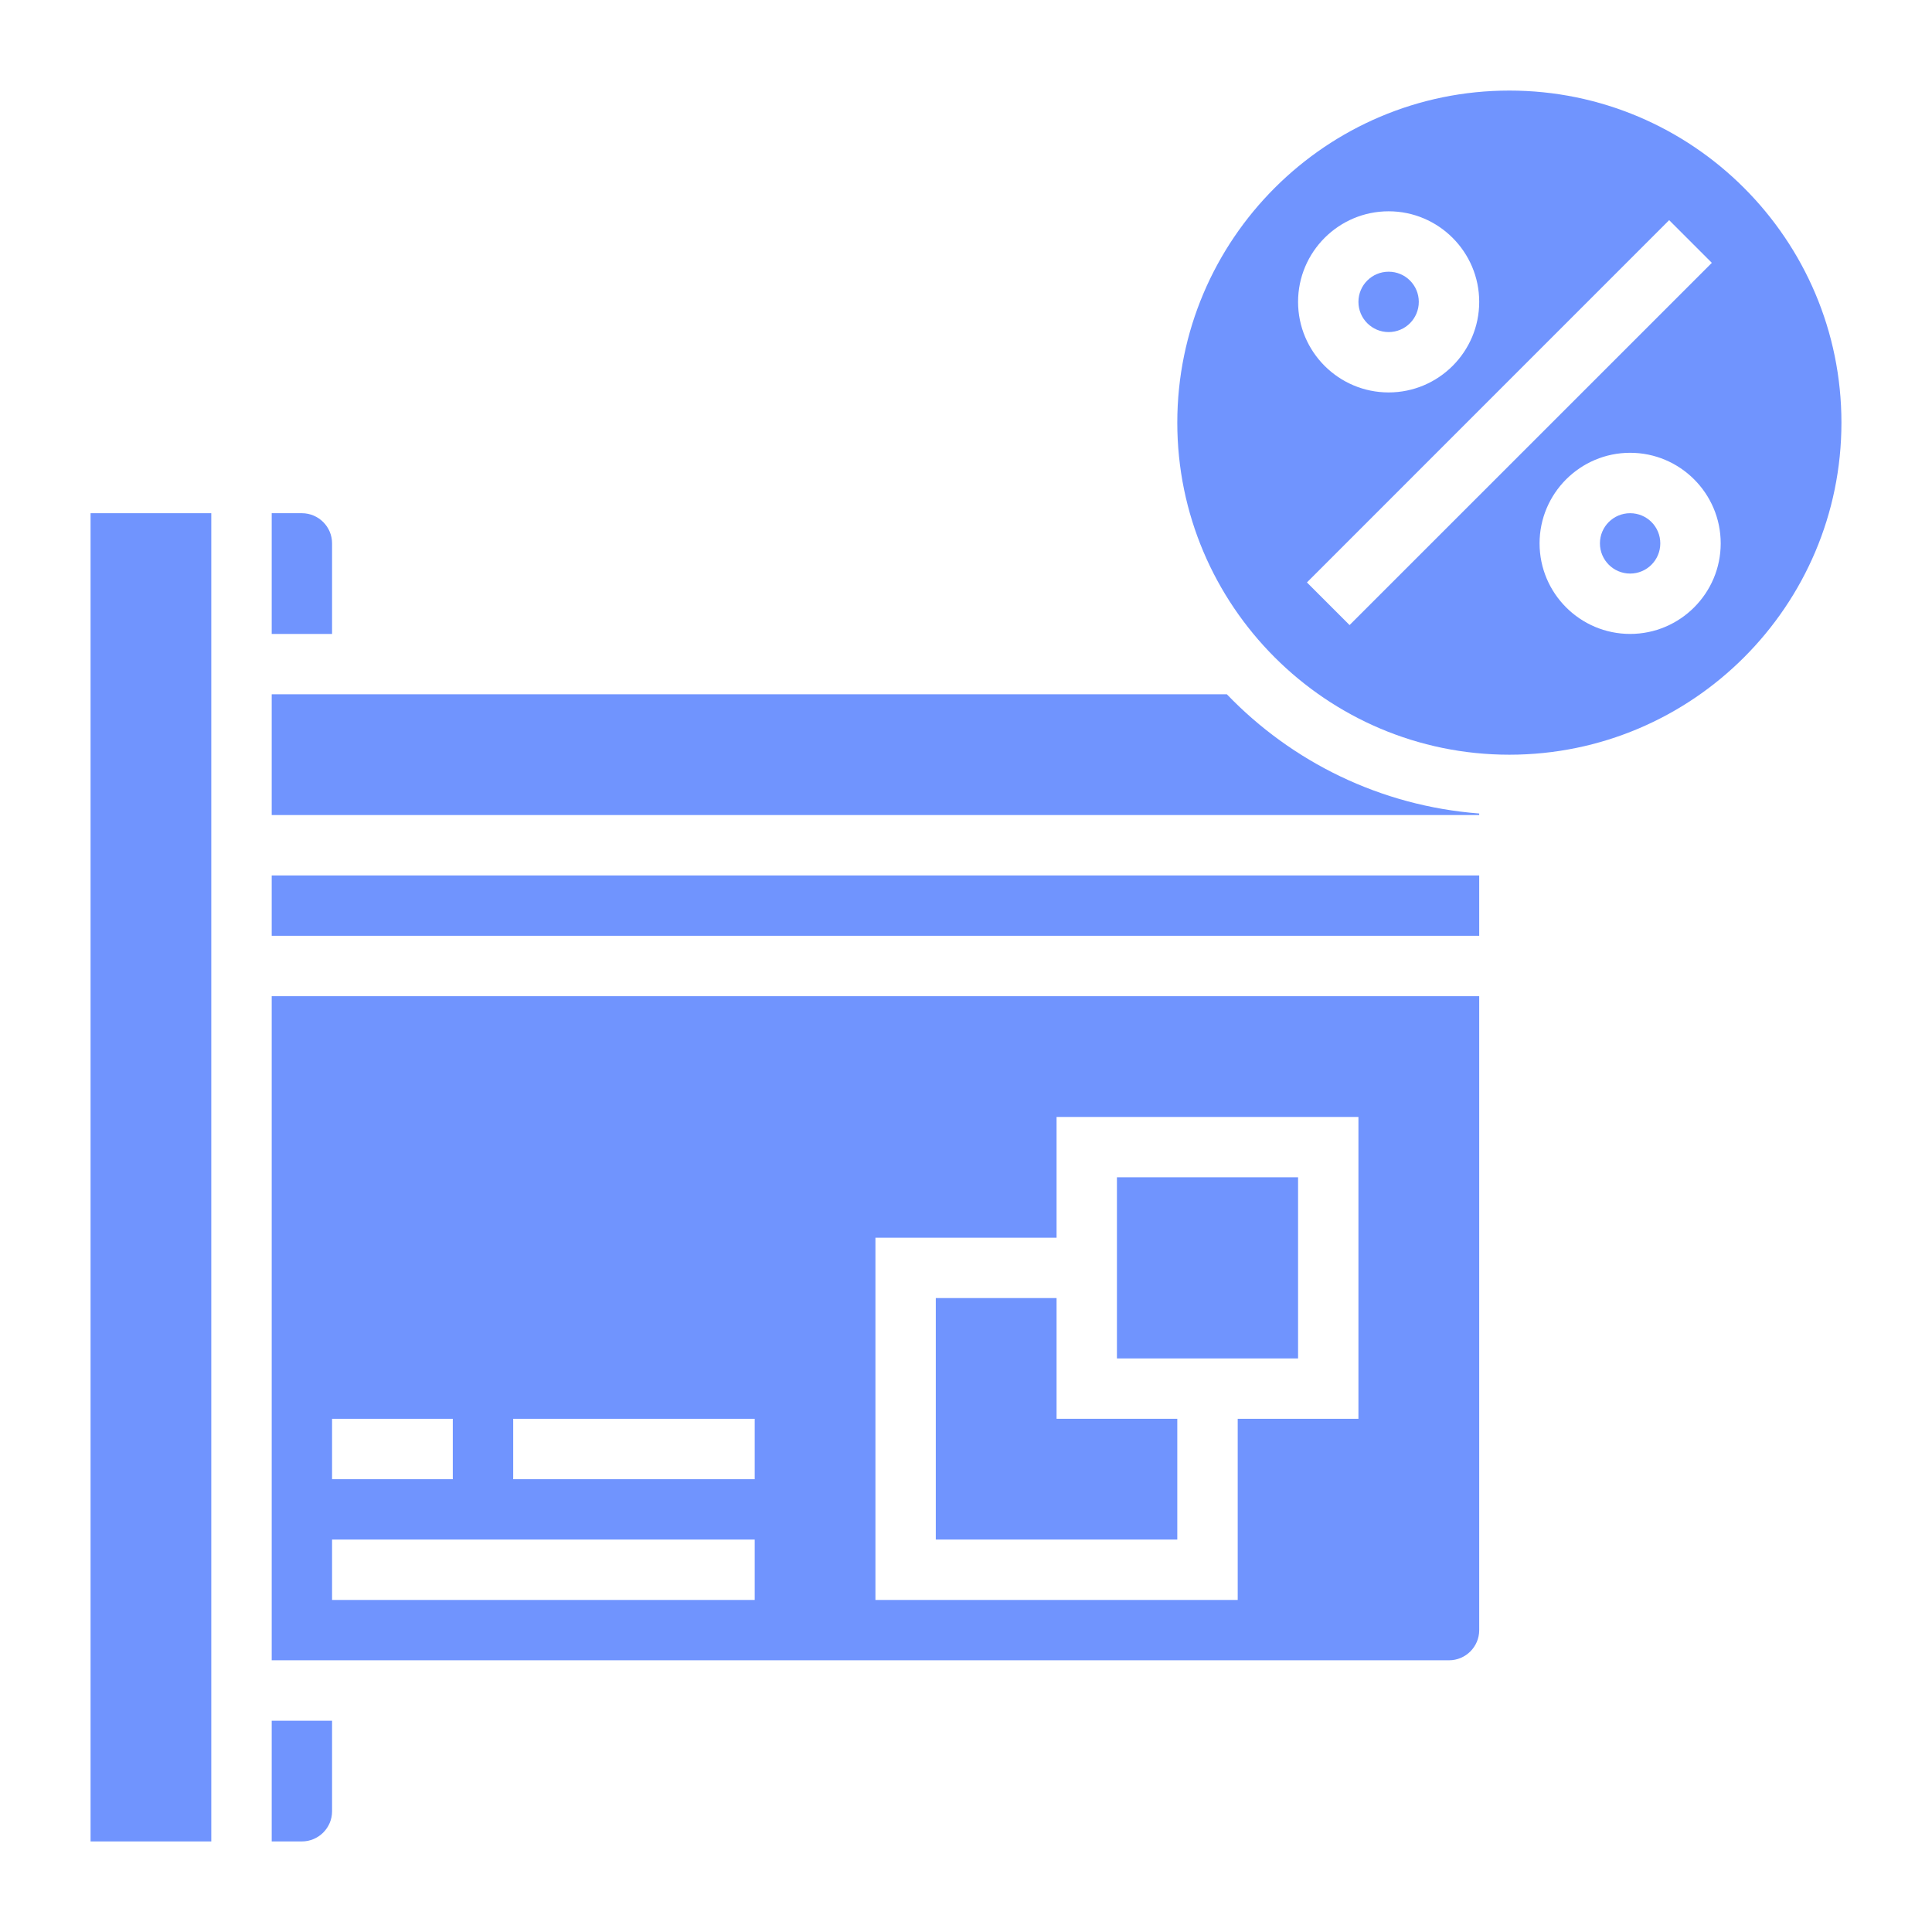
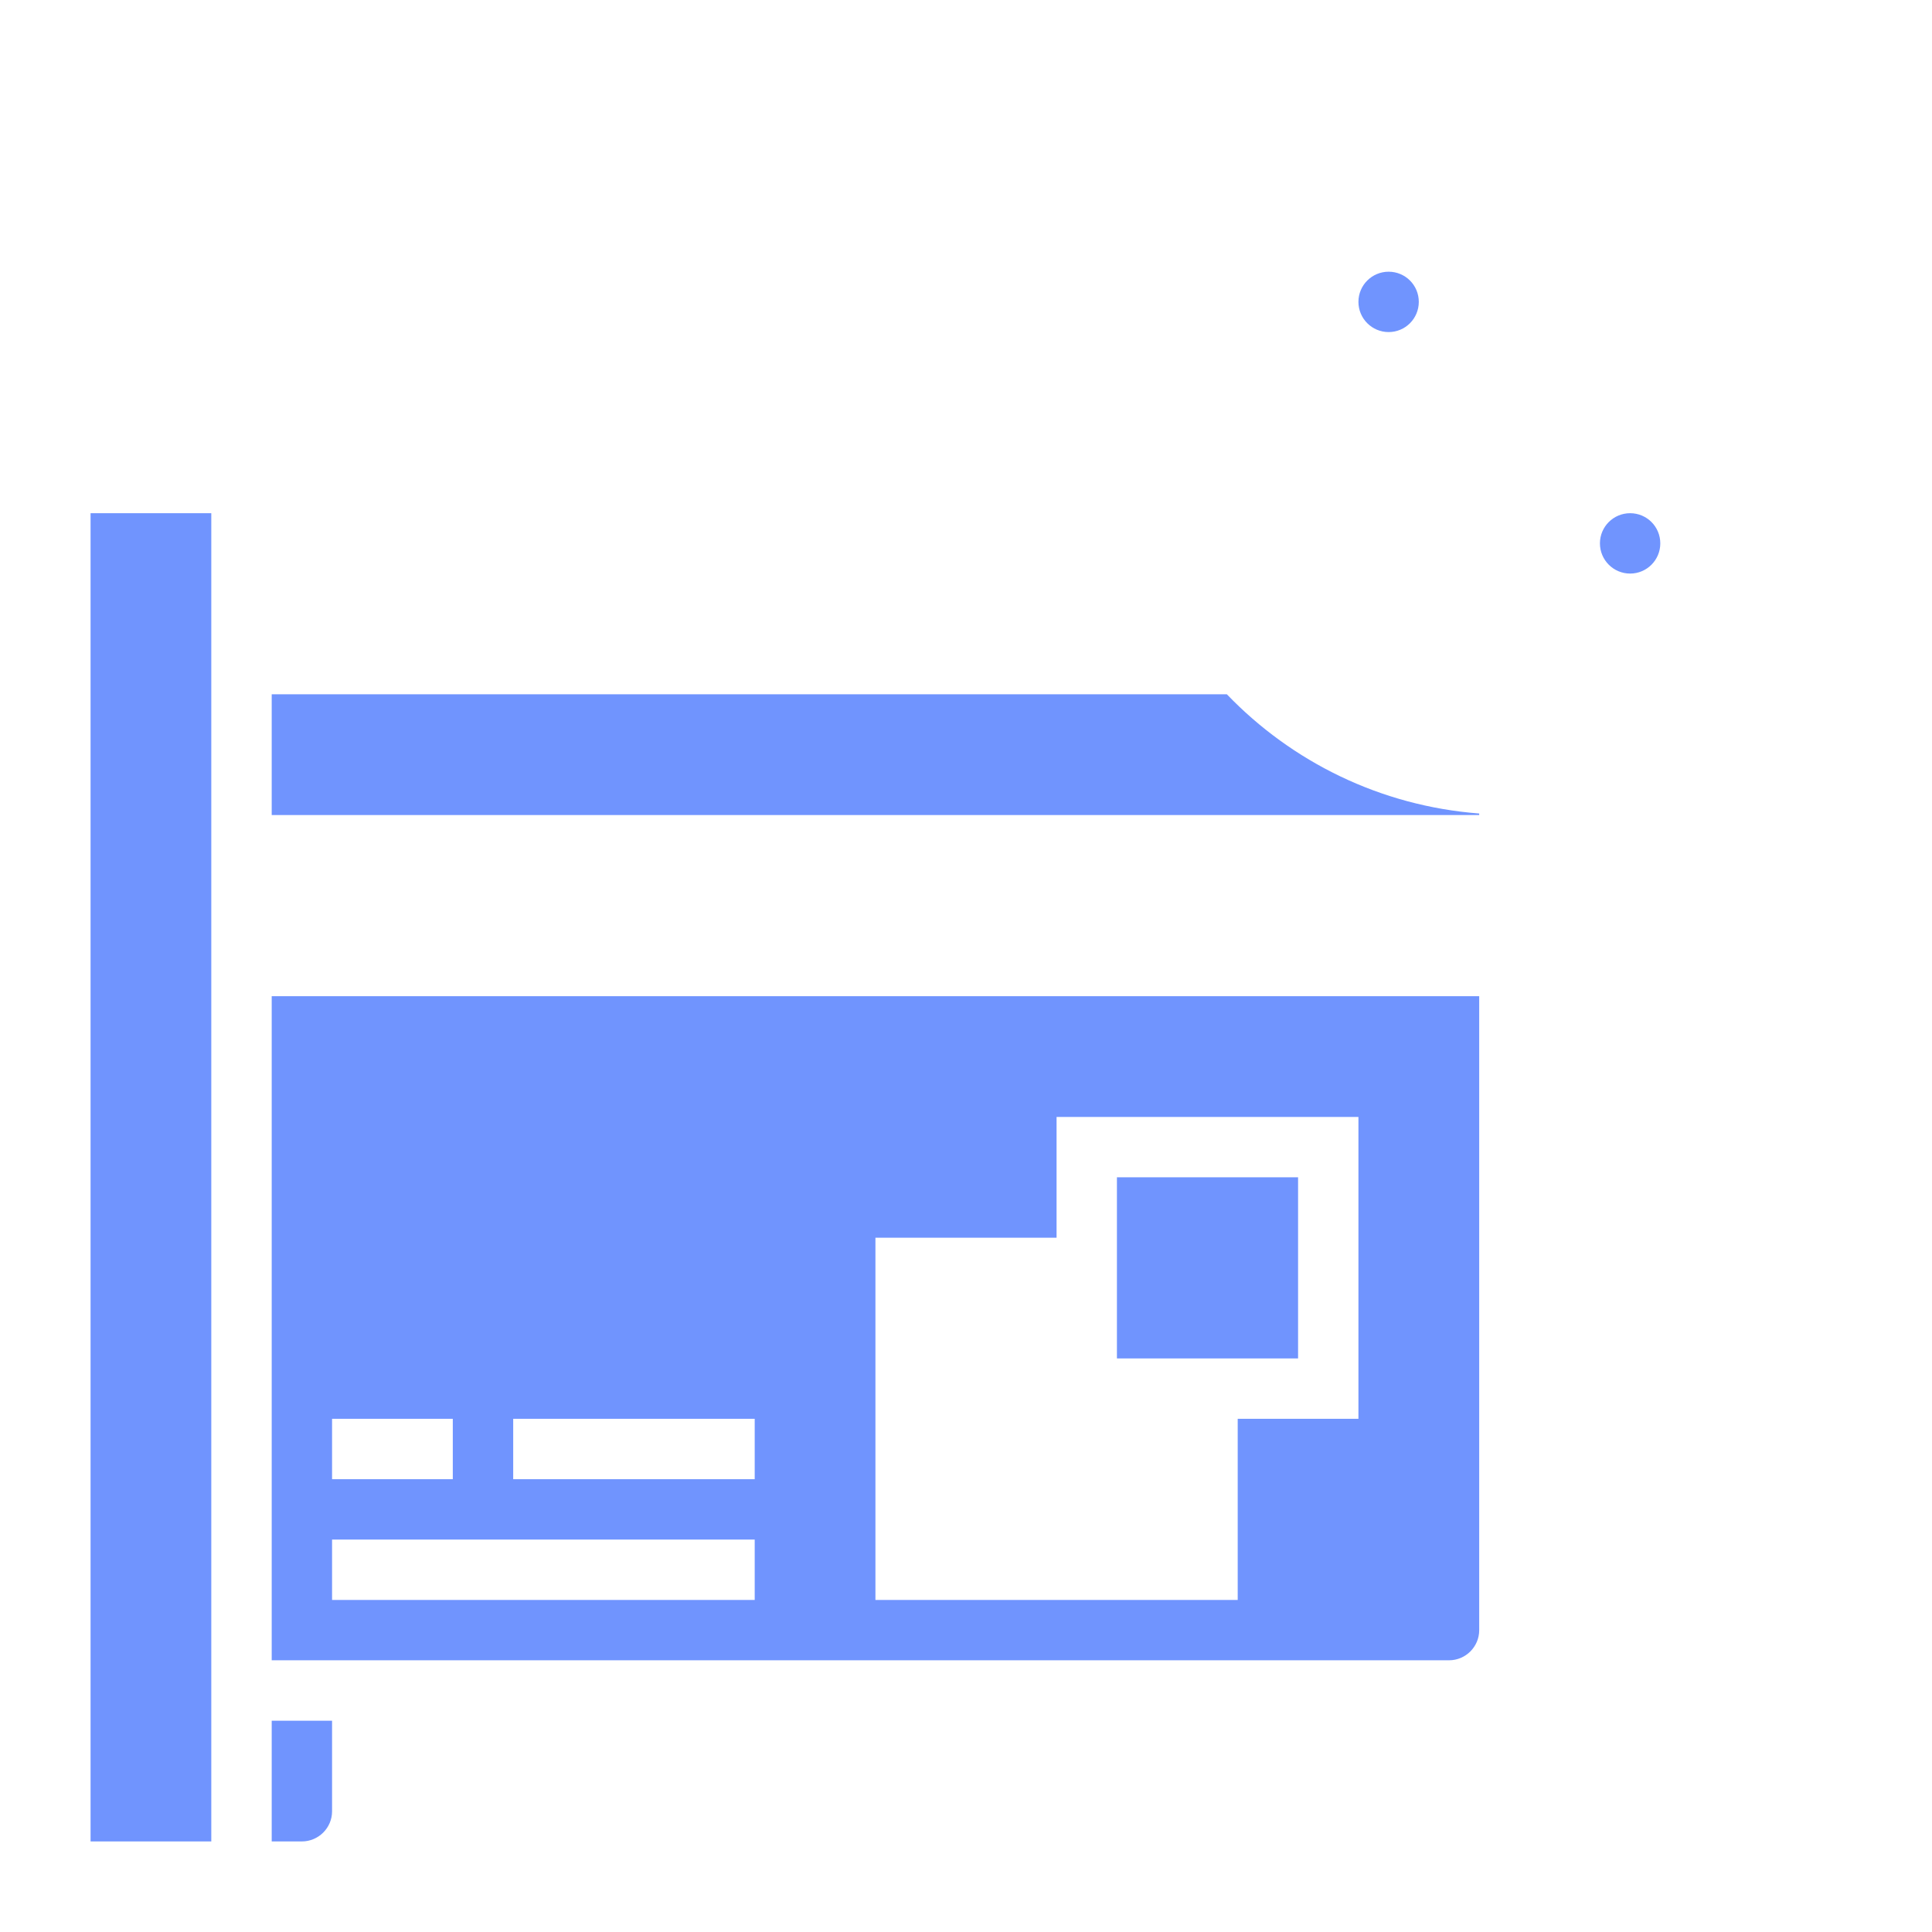
<svg xmlns="http://www.w3.org/2000/svg" width="41" height="41" viewBox="0 0 41 41" fill="none">
-   <path d="M22.422 27.547H19.859V32.672H24.984V30.109H22.422V27.547Z" fill="#7094FE" />
  <path d="M23.703 24.984H27.547V28.828H23.703V24.984Z" fill="#7094FE" />
  <path d="M5.766 35.234H30.75C31.103 35.234 31.391 34.947 31.391 34.594V21.141H5.766V35.234ZM18.578 26.266H22.422V23.703H28.828V30.109H26.266V33.953H18.578V26.266ZM10.891 30.109H16.016V31.391H10.891V30.109ZM7.047 30.109H9.609V31.391H7.047V30.109ZM7.047 32.672H16.016V33.953H7.047V32.672Z" fill="#7094FE" />
-   <path d="M7.047 11.531C7.047 11.178 6.759 10.891 6.406 10.891H5.766V13.453H7.047V11.531Z" fill="#7094FE" />
-   <path d="M5.766 18.578H31.391V19.859H5.766V18.578Z" fill="#7094FE" />
  <path d="M1.922 10.891H4.484V39.078H1.922V10.891Z" fill="#7094FE" />
  <path d="M5.766 39.078H6.406C6.759 39.078 7.047 38.791 7.047 38.438V36.516H5.766V39.078Z" fill="#7094FE" />
  <path d="M5.766 14.734V17.297H31.391V17.264C29.293 17.103 27.412 16.166 26.036 14.734H5.766Z" fill="#7094FE" />
-   <path d="M32.031 1.922C28.146 1.922 24.984 5.083 24.984 8.969C24.984 12.854 28.146 16.016 32.031 16.016C35.917 16.016 39.078 12.854 39.078 8.969C39.078 5.083 35.917 1.922 32.031 1.922ZM29.469 4.484C30.528 4.484 31.391 5.347 31.391 6.406C31.391 7.466 30.528 8.328 29.469 8.328C28.409 8.328 27.547 7.466 27.547 6.406C27.547 5.347 28.409 4.484 29.469 4.484ZM28.64 13.265L27.735 12.36L35.422 4.672L36.328 5.578L28.64 13.265ZM34.594 13.453C33.534 13.453 32.672 12.591 32.672 11.531C32.672 10.472 33.534 9.609 34.594 9.609C35.653 9.609 36.516 10.472 36.516 11.531C36.516 12.591 35.653 13.453 34.594 13.453Z" fill="#7094FE" />
  <path d="M34.594 12.172C34.948 12.172 35.234 11.885 35.234 11.531C35.234 11.177 34.948 10.891 34.594 10.891C34.24 10.891 33.953 11.177 33.953 11.531C33.953 11.885 34.24 12.172 34.594 12.172Z" fill="#7094FE" />
-   <path d="M29.469 7.047C29.823 7.047 30.109 6.76 30.109 6.406C30.109 6.052 29.823 5.766 29.469 5.766C29.115 5.766 28.828 6.052 28.828 6.406C28.828 6.76 29.115 7.047 29.469 7.047Z" fill="#7094FE" />
+   <path d="M29.469 7.047C29.823 7.047 30.109 6.76 30.109 6.406C30.109 6.052 29.823 5.766 29.469 5.766C29.115 5.766 28.828 6.052 28.828 6.406C28.828 6.76 29.115 7.047 29.469 7.047" fill="#7094FE" />
</svg>